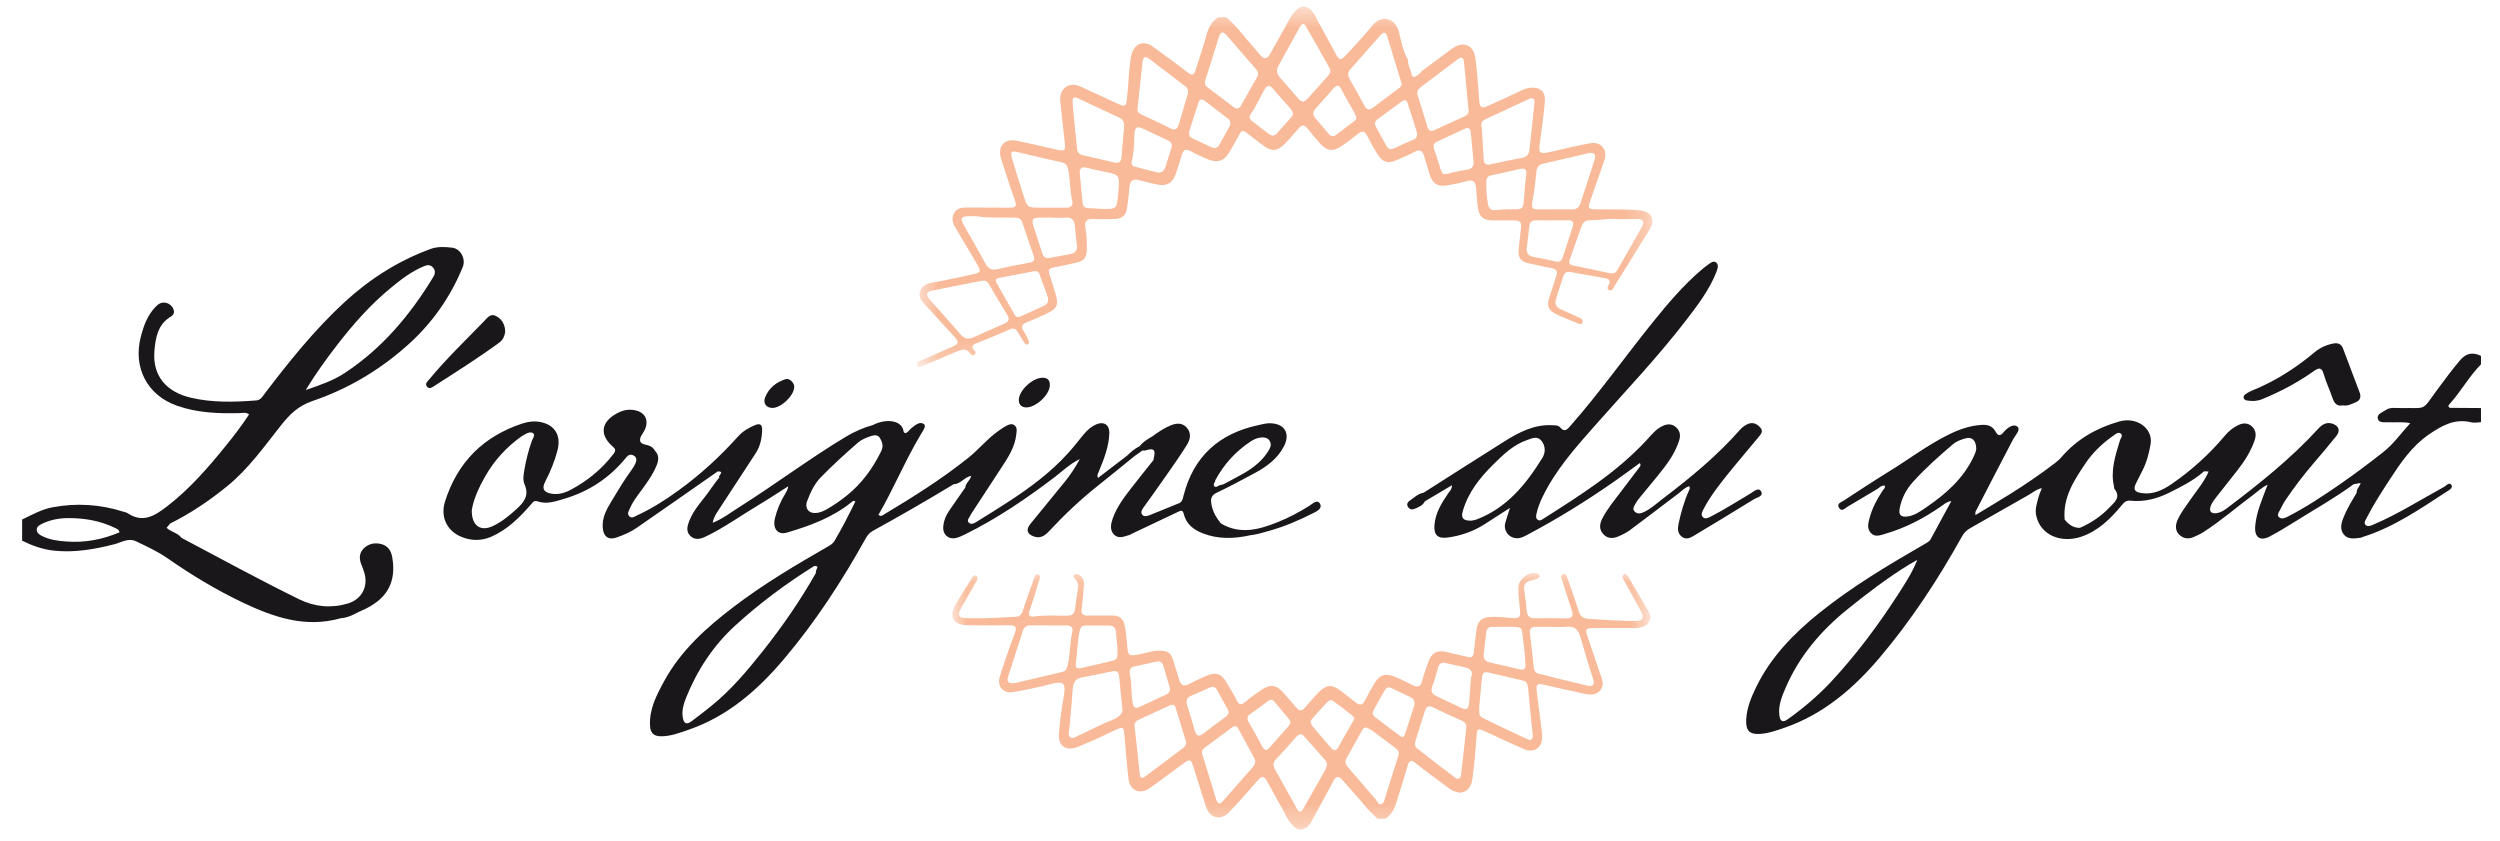
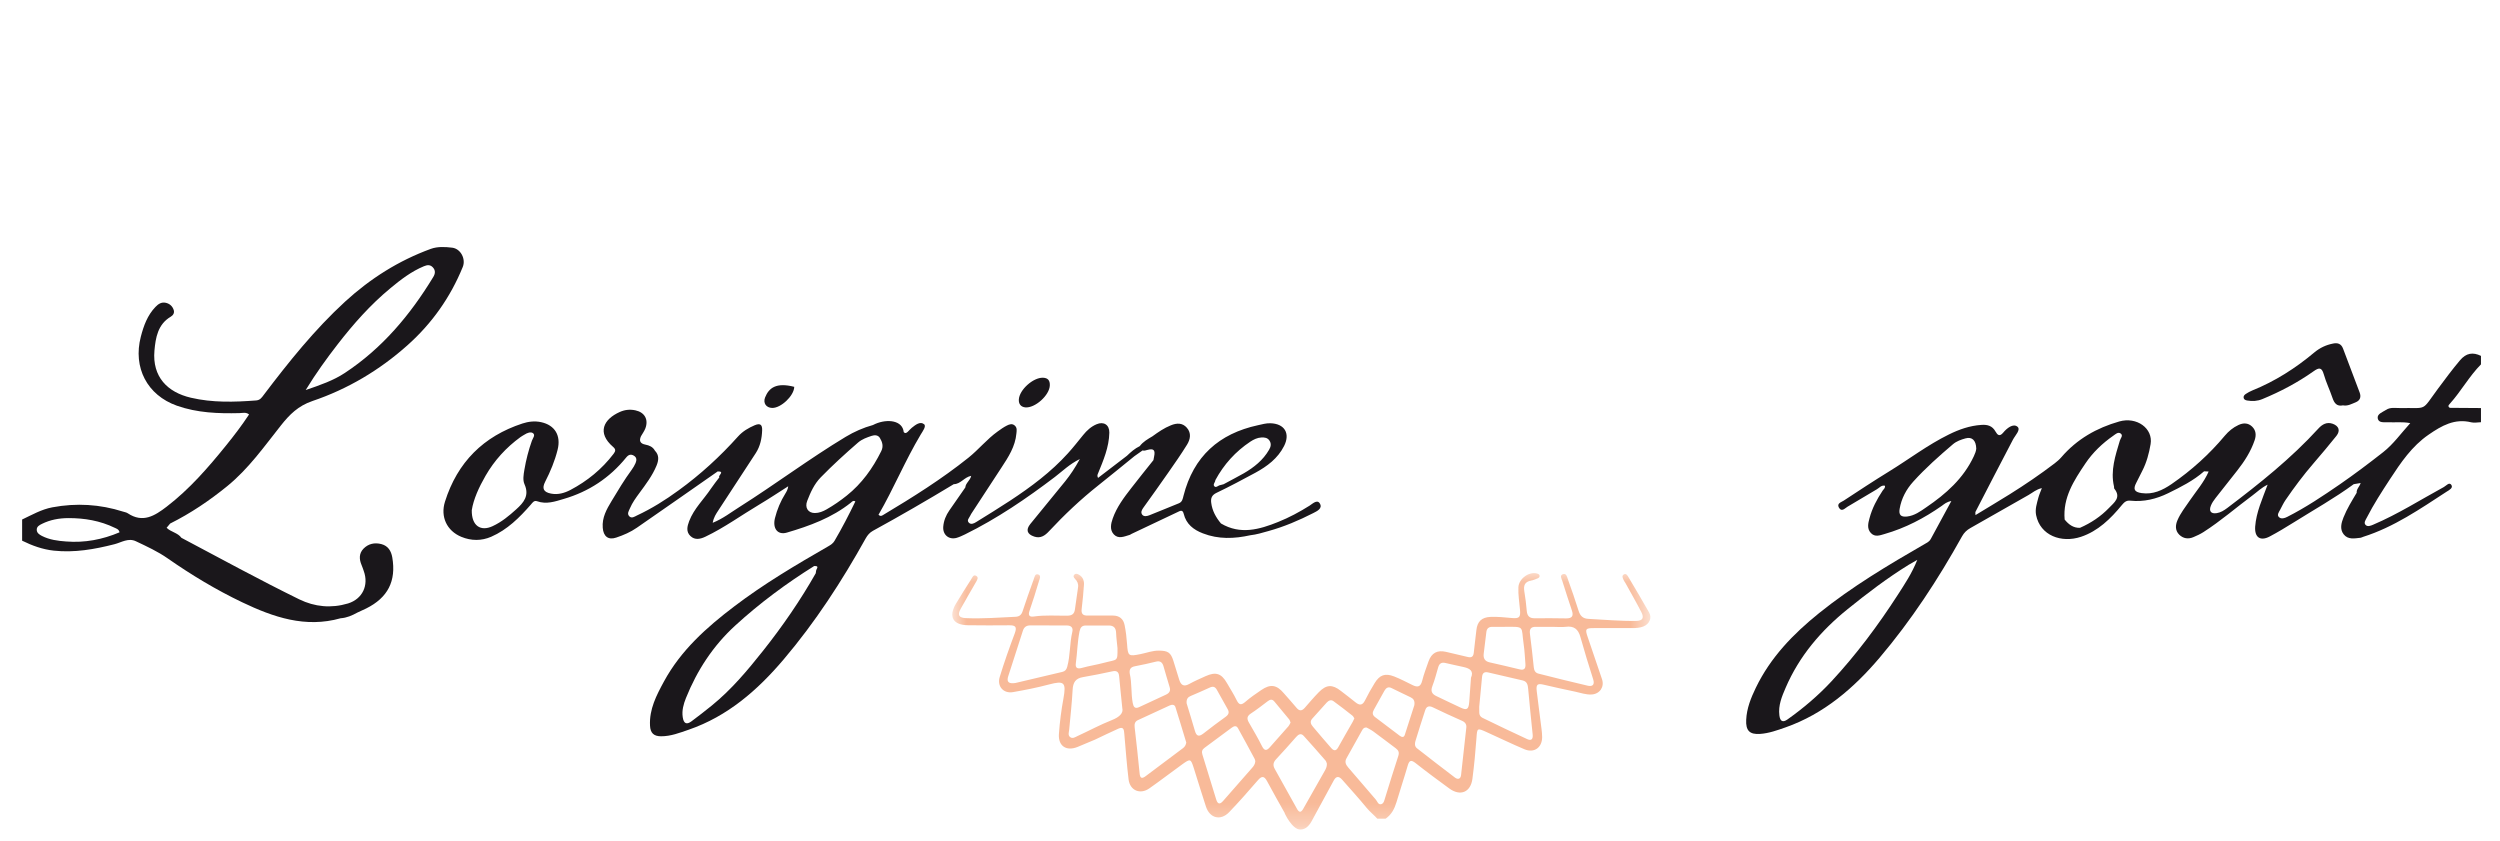
<svg xmlns="http://www.w3.org/2000/svg" xmlns:xlink="http://www.w3.org/1999/xlink" width="113px" height="38px" viewBox="0 0 113 38" version="1.1">
  <title>Logo / marques / couleur / gout</title>
  <desc>Created with Sketch.</desc>
  <defs>
    <polygon id="path-1" points="0.532 0.506 33.783 0.506 33.783 16.792 0.532 16.792" />
    <polygon id="path-3" points="0.849 0.11 32.402 0.11 32.402 11.7 0.849 11.7" />
  </defs>
  <g id="Logo-/-marques-/-couleur-/-gout" stroke="none" stroke-width="1" fill="none" fill-rule="evenodd">
    <g id="Group-23" transform="translate(1, -1)">
      <g id="Group-3" transform="translate(39.908, 0.795)">
        <mask id="mask-2" fill="white">
          <use xlink:href="#path-1" />
        </mask>
        <g id="Clip-2" />
-         <path d="M1.099,13.729 C0.949,13.561 0.952,13.401 1.186,13.35 C1.965,13.184 2.748,13.04 3.471,12.897 C3.673,12.865 3.739,12.96 3.801,13.063 C4.07,13.519 4.333,13.978 4.613,14.427 C4.75,14.643 4.676,14.754 4.478,14.84 C4.015,15.044 3.551,15.242 3.092,15.452 C2.856,15.559 2.678,15.515 2.507,15.319 C2.044,14.783 1.569,14.259 1.099,13.729 M2.677,10.415 C2.475,10.05 2.515,9.983 2.928,9.978 C2.991,9.977 3.054,9.978 3.211,9.978 C3.733,10.063 4.353,10.031 4.972,10.041 C5.136,10.042 5.248,10.098 5.303,10.268 C5.467,10.771 5.639,11.27 5.813,11.771 C5.879,11.959 5.819,12.043 5.628,12.076 C5.153,12.162 4.68,12.253 4.21,12.362 C3.95,12.423 3.778,12.388 3.64,12.13 C3.334,11.55 2.996,10.988 2.677,10.415 M4.837,7.37 C4.747,7.057 4.797,7.013 5.106,7.084 C5.762,7.236 6.412,7.399 7.068,7.537 C7.257,7.577 7.33,7.673 7.368,7.846 C7.472,8.323 7.444,8.819 7.559,9.294 C7.605,9.484 7.496,9.593 7.295,9.593 L6.539,9.593 L6.539,9.592 L6.13,9.592 C5.538,9.591 5.534,9.592 5.355,9.04 C5.177,8.486 5.001,7.929 4.837,7.37 M7.891,4.683 C8.471,4.954 9.049,5.231 9.631,5.497 C9.826,5.584 9.944,5.708 9.895,5.995 C9.861,6.398 9.822,6.863 9.782,7.326 C9.767,7.511 9.674,7.595 9.486,7.554 C8.995,7.439 8.505,7.33 8.014,7.214 C7.879,7.183 7.793,7.101 7.779,6.954 C7.712,6.269 7.631,5.585 7.579,4.9 C7.555,4.578 7.61,4.552 7.891,4.683 M9.662,8.581 C9.648,8.843 9.625,9.107 9.586,9.368 C9.532,9.732 9.231,9.617 9.052,9.656 C8.761,9.639 8.51,9.621 8.259,9.609 C8.119,9.602 8.045,9.531 8.031,9.398 C7.984,8.945 7.937,8.494 7.897,8.04 C7.875,7.785 8.002,7.732 8.232,7.792 C8.555,7.875 8.882,7.945 9.21,8.01 C9.616,8.089 9.684,8.161 9.662,8.581 M7.492,11.684 C7.171,11.746 6.852,11.806 6.531,11.864 C6.358,11.896 6.255,11.822 6.201,11.651 C6.072,11.237 5.93,10.827 5.801,10.412 C5.711,10.121 5.764,10.05 6.071,10.042 C6.28,10.038 6.49,10.042 6.701,10.042 L6.701,10.046 C6.879,10.046 7.059,10.059 7.236,10.042 C7.53,10.018 7.659,10.147 7.678,10.438 C7.698,10.735 7.742,11.027 7.769,11.324 C7.788,11.528 7.684,11.645 7.492,11.684 M6.307,14.011 C5.944,14.178 5.581,14.345 5.22,14.511 C5.105,14.563 5.016,14.541 4.952,14.429 C4.681,13.95 4.41,13.47 4.137,12.994 C4.064,12.865 4.097,12.793 4.236,12.767 C4.761,12.667 5.287,12.564 5.814,12.469 C5.91,12.452 6.023,12.464 6.062,12.564 C6.213,12.959 6.351,13.358 6.463,13.67 C6.48,13.891 6.412,13.964 6.307,14.011 M10.252,7.473 C10.352,7.071 10.351,6.658 10.373,6.246 C10.388,5.949 10.493,5.899 10.759,6.021 C11.13,6.195 11.497,6.376 11.869,6.545 C12.043,6.624 12.098,6.733 12.031,6.922 C11.936,7.191 11.864,7.468 11.774,7.737 C11.721,7.902 11.629,8.022 11.43,8.006 C11.076,7.915 10.722,7.831 10.369,7.734 C10.239,7.698 10.226,7.577 10.252,7.473 M10.512,5.086 C10.588,4.38 10.659,3.674 10.74,2.969 C10.762,2.764 10.88,2.745 11.027,2.857 C11.573,3.268 12.119,3.686 12.663,4.101 C12.801,4.207 12.816,4.339 12.767,4.496 C12.631,4.943 12.501,5.39 12.37,5.839 C12.309,6.048 12.201,6.108 11.994,6.004 C11.57,5.792 11.14,5.591 10.71,5.393 C10.572,5.329 10.476,5.253 10.512,5.086 M12.851,6.124 C12.978,5.727 13.119,5.271 13.272,4.818 C13.326,4.659 13.442,4.686 13.549,4.765 C13.895,5.028 14.238,5.29 14.581,5.554 C14.709,5.652 14.74,5.777 14.665,5.92 C14.513,6.2 14.359,6.477 14.204,6.754 C14.123,6.898 14.005,6.931 13.856,6.863 C13.569,6.727 13.284,6.597 12.998,6.459 C12.882,6.406 12.812,6.321 12.851,6.124 M13.572,3.832 C13.779,3.199 13.971,2.558 14.172,1.922 C14.27,1.618 14.36,1.597 14.567,1.834 C14.997,2.325 15.424,2.82 15.852,3.317 C15.909,3.382 15.96,3.448 15.959,3.568 C15.946,3.602 15.929,3.664 15.898,3.719 C15.664,4.133 15.423,4.544 15.195,4.961 C15.099,5.138 14.987,5.147 14.839,5.036 C14.454,4.743 14.066,4.451 13.679,4.158 C13.568,4.074 13.522,3.984 13.572,3.832 M16.241,4.261 C16.363,4.046 16.475,4.025 16.64,4.224 C16.873,4.509 17.129,4.777 17.368,5.055 C17.443,5.143 17.524,5.231 17.533,5.37 C17.522,5.398 17.513,5.442 17.486,5.472 C17.256,5.734 17.027,5.996 16.79,6.25 C16.69,6.358 16.569,6.354 16.452,6.264 C16.193,6.065 15.934,5.866 15.675,5.67 C15.563,5.583 15.542,5.479 15.621,5.366 C15.867,5.02 16.032,4.629 16.241,4.261 M16.877,3.18 C17.202,2.599 17.52,2.013 17.842,1.432 C17.915,1.298 18.009,1.208 18.115,1.389 C18.485,2.029 18.844,2.676 19.207,3.321 C19.222,3.347 19.221,3.381 19.225,3.4 C19.223,3.504 19.176,3.573 19.118,3.635 C18.809,3.983 18.497,4.327 18.188,4.673 C18.043,4.834 17.913,4.829 17.771,4.659 C17.506,4.344 17.234,4.036 16.962,3.728 C16.812,3.563 16.759,3.391 16.877,3.18 M19.727,4.248 C19.904,4.599 20.108,4.933 20.297,5.276 C20.337,5.35 20.367,5.428 20.396,5.493 C20.412,5.596 20.355,5.644 20.295,5.689 C20.025,5.894 19.755,6.094 19.486,6.297 C19.364,6.39 19.256,6.384 19.155,6.265 C18.951,6.022 18.745,5.783 18.541,5.54 C18.421,5.396 18.429,5.255 18.557,5.114 C18.826,4.817 19.092,4.517 19.355,4.214 C19.498,4.049 19.607,4.011 19.727,4.248 M20.114,3.353 L21.475,1.81 C21.631,1.635 21.733,1.626 21.808,1.888 C22.003,2.556 22.215,3.222 22.42,3.889 C22.429,3.918 22.441,3.949 22.447,3.968 C22.462,4.077 22.402,4.133 22.332,4.185 C21.944,4.475 21.555,4.764 21.17,5.058 C21,5.188 20.874,5.182 20.764,4.981 C20.543,4.571 20.315,4.167 20.087,3.763 C20.005,3.616 20.002,3.481 20.114,3.353 M22.701,4.825 C22.863,5.305 23.01,5.791 23.146,6.221 C23.155,6.402 23.083,6.473 22.98,6.518 C22.683,6.65 22.381,6.774 22.088,6.914 C21.926,6.989 21.832,6.934 21.754,6.792 C21.605,6.514 21.453,6.235 21.297,5.96 C21.219,5.821 21.212,5.702 21.351,5.6 C21.716,5.332 22.079,5.063 22.444,4.796 C22.537,4.727 22.65,4.679 22.701,4.825 M23.319,4.136 C23.872,3.716 24.428,3.301 24.982,2.883 C25.156,2.755 25.243,2.794 25.264,3.017 C25.328,3.721 25.398,4.426 25.466,5.132 C25.508,5.296 25.43,5.398 25.292,5.462 C24.835,5.674 24.377,5.882 23.918,6.091 C23.758,6.165 23.664,6.112 23.613,5.942 C23.469,5.465 23.325,4.989 23.173,4.518 C23.118,4.341 23.195,4.23 23.319,4.136 M25.57,6.193 C25.615,6.625 25.655,7.057 25.691,7.434 C25.73,7.727 25.629,7.841 25.394,7.876 C25.104,7.919 24.814,7.977 24.535,8.059 C24.361,8.11 24.275,8.065 24.224,7.902 C24.119,7.569 24.01,7.236 23.904,6.904 C23.863,6.771 23.911,6.674 24.033,6.615 C24.46,6.415 24.889,6.211 25.319,6.014 C25.486,5.939 25.556,6.044 25.57,6.193 M26.247,5.589 C26.886,5.294 27.523,4.991 28.162,4.696 C28.322,4.62 28.471,4.61 28.449,4.852 C28.38,5.558 28.298,6.261 28.226,6.966 C28.203,7.187 28.096,7.303 27.874,7.343 C27.41,7.426 26.948,7.526 26.487,7.63 C26.281,7.676 26.165,7.637 26.153,7.398 C26.13,6.901 26.093,6.403 26.064,5.947 C26.017,5.739 26.11,5.652 26.247,5.589 M28.849,7.603 C29.534,7.451 30.216,7.282 30.901,7.127 C31.142,7.074 31.245,7.188 31.168,7.429 C30.96,8.084 30.741,8.737 30.529,9.391 C30.466,9.588 30.338,9.679 30.13,9.67 C29.867,9.658 29.605,9.667 29.342,9.666 C29.091,9.666 28.839,9.665 28.588,9.667 C28.391,9.669 28.304,9.612 28.347,9.381 C28.429,8.925 28.491,8.464 28.534,8.001 C28.554,7.779 28.624,7.652 28.849,7.603 M30.942,10.161 C31.404,10.156 31.863,10.07 32.21,10.106 C32.59,10.106 32.853,10.103 33.117,10.106 C33.344,10.107 33.44,10.219 33.324,10.428 C32.953,11.095 32.572,11.754 32.194,12.416 C32.115,12.555 31.998,12.586 31.843,12.553 C31.29,12.429 30.734,12.314 30.176,12.2 C30.021,12.17 29.995,12.078 30.042,11.944 C30.224,11.433 30.399,10.925 30.584,10.415 C30.644,10.255 30.756,10.161 30.942,10.161 M29.732,11.828 C29.673,12.013 29.567,12.069 29.37,12.018 C29.056,11.936 28.734,11.88 28.415,11.819 C28.195,11.779 28.077,11.66 28.101,11.425 C28.141,11.088 28.185,10.75 28.221,10.414 C28.24,10.228 28.344,10.161 28.518,10.164 C29.002,10.167 29.486,10.169 29.97,10.161 C30.206,10.159 30.237,10.276 30.175,10.467 C30.027,10.921 29.879,11.374 29.732,11.828 M28.075,8.131 C28.026,8.488 28.001,8.848 27.975,9.206 C27.945,9.643 27.926,9.665 27.486,9.667 C27.412,9.669 27.339,9.667 27.266,9.667 C27.266,9.667 27.264,9.661 27.264,9.657 C27.087,9.67 26.908,9.677 26.731,9.699 C26.516,9.73 26.389,9.653 26.348,9.43 C26.286,9.095 26.267,8.759 26.274,8.417 C26.279,8.276 26.321,8.171 26.475,8.137 C26.905,8.045 27.335,7.955 27.762,7.849 C28.02,7.785 28.114,7.853 28.075,8.131 M0.839,16.726 C1.346,16.518 1.852,16.309 2.354,16.089 C2.574,15.993 2.77,15.937 2.94,16.177 C2.989,16.247 3.067,16.309 3.151,16.227 C3.22,16.158 3.173,16.084 3.12,16.031 C2.967,15.874 3.054,15.796 3.207,15.733 C3.713,15.523 4.223,15.321 4.721,15.098 C4.914,15.009 5.015,15.069 5.106,15.23 C5.2,15.397 5.303,15.556 5.405,15.716 C5.435,15.762 5.482,15.796 5.54,15.772 C5.616,15.742 5.616,15.67 5.59,15.612 C5.525,15.468 5.459,15.322 5.371,15.189 C5.245,14.996 5.254,14.87 5.491,14.778 C5.805,14.656 6.112,14.515 6.418,14.373 C6.879,14.158 6.955,13.972 6.802,13.493 C6.708,13.201 6.636,12.901 6.53,12.612 C6.462,12.422 6.503,12.338 6.696,12.3 C7.037,12.234 7.376,12.16 7.714,12.083 C8.106,11.997 8.215,11.854 8.218,11.442 C8.22,11.123 8.208,10.806 8.151,10.492 C8.105,10.225 8.2,10.089 8.489,10.103 C8.804,10.119 9.12,10.117 9.436,10.106 C9.833,10.093 9.988,9.953 10.043,9.562 C10.087,9.258 10.119,8.95 10.146,8.646 C10.171,8.357 10.325,8.286 10.579,8.348 C10.854,8.419 11.13,8.492 11.408,8.549 C11.831,8.635 12.099,8.475 12.237,8.063 C12.327,7.792 12.424,7.521 12.497,7.244 C12.564,6.987 12.673,6.906 12.924,7.044 C13.172,7.183 13.433,7.3 13.696,7.407 C14.129,7.586 14.418,7.489 14.66,7.084 C14.822,6.813 14.975,6.533 15.126,6.252 C15.207,6.1 15.293,6.091 15.424,6.196 C15.646,6.376 15.879,6.54 16.103,6.715 C16.578,7.09 16.817,7.075 17.243,6.627 C17.431,6.427 17.613,6.219 17.789,6.009 C17.934,5.839 18.055,5.835 18.196,6.017 C18.371,6.241 18.555,6.459 18.746,6.672 C19.066,7.032 19.324,7.074 19.715,6.815 C19.97,6.648 20.217,6.462 20.452,6.267 C20.665,6.086 20.786,6.131 20.903,6.371 C21.039,6.648 21.189,6.915 21.353,7.174 C21.587,7.545 21.81,7.612 22.206,7.447 C22.488,7.329 22.77,7.208 23.039,7.064 C23.281,6.934 23.392,7.036 23.461,7.255 C23.548,7.537 23.625,7.827 23.718,8.107 C23.85,8.51 24.073,8.653 24.482,8.586 C24.782,8.535 25.086,8.483 25.377,8.393 C25.677,8.302 25.785,8.425 25.81,8.702 C25.834,8.997 25.852,9.294 25.893,9.587 C25.951,10.004 26.138,10.161 26.545,10.167 C26.86,10.171 27.175,10.164 27.492,10.167 C27.819,10.171 27.872,10.234 27.836,10.568 C27.801,10.895 27.752,11.222 27.732,11.55 C27.715,11.84 27.85,12.035 28.147,12.098 C28.508,12.173 28.864,12.261 29.226,12.327 C29.424,12.364 29.509,12.449 29.445,12.652 C29.338,12.985 29.234,13.32 29.123,13.649 C28.997,14.028 29.067,14.227 29.427,14.403 C29.73,14.55 30.045,14.675 30.358,14.8 C30.447,14.836 30.571,14.917 30.627,14.767 C30.668,14.653 30.553,14.6 30.471,14.561 C30.205,14.435 29.936,14.312 29.664,14.198 C29.427,14.098 29.349,13.939 29.431,13.692 C29.542,13.361 29.646,13.028 29.753,12.695 C29.802,12.543 29.897,12.466 30.063,12.498 C30.601,12.596 31.138,12.693 31.676,12.789 C31.818,12.815 31.881,12.884 31.828,13.036 C31.797,13.125 31.681,13.244 31.818,13.313 C31.962,13.384 32.009,13.228 32.067,13.135 C32.6,12.282 33.133,11.43 33.66,10.575 C33.935,10.129 33.731,9.764 33.208,9.714 C32.545,9.648 31.883,9.679 31.22,9.666 C30.883,9.661 30.855,9.614 30.969,9.287 C31.184,8.676 31.397,8.067 31.609,7.456 C31.775,6.98 31.458,6.585 30.967,6.679 C30.359,6.794 29.757,6.932 29.154,7.075 C28.696,7.186 28.621,7.127 28.692,6.664 C28.696,6.633 28.706,6.603 28.71,6.571 C28.781,5.982 28.867,5.393 28.92,4.802 C28.958,4.392 28.76,4.179 28.395,4.167 C28.209,4.159 28.043,4.21 27.877,4.285 C27.374,4.526 26.868,4.764 26.358,4.986 C26.043,5.128 25.979,5.071 25.952,4.722 C25.905,4.1 25.862,3.473 25.783,2.854 C25.701,2.226 25.224,2.038 24.714,2.41 C24.262,2.74 23.815,3.076 23.366,3.411 C23.317,3.464 23.275,3.521 23.219,3.568 C22.981,3.754 22.916,3.725 22.858,3.412 C22.786,3.249 22.731,3.084 22.733,2.906 C22.504,2.517 22.432,2.072 22.321,1.645 C22.153,0.998 21.521,0.861 21.115,1.366 C20.758,1.81 20.367,2.226 19.98,2.646 C19.68,2.971 19.637,2.957 19.432,2.575 C19.159,2.064 18.88,1.559 18.602,1.051 C18.451,0.739 18.291,0.505 17.997,0.505 C17.623,0.505 17.291,1.234 17.291,1.234 L17.291,1.234 C17.023,1.711 16.757,2.189 16.487,2.663 C16.362,2.883 16.228,2.9 16.059,2.696 C15.771,2.346 15.458,2.021 15.18,1.665 C14.984,1.414 14.755,1.201 14.526,0.986 L14.146,0.986 C13.869,1.173 13.723,1.435 13.632,1.758 C13.486,2.3 13.303,2.831 13.133,3.366 C13.072,3.56 13.003,3.66 12.783,3.486 C12.26,3.078 11.723,2.685 11.183,2.3 C10.745,1.988 10.314,2.221 10.218,2.745 C10.101,3.383 10.109,4.029 10.03,4.669 C9.988,5.02 9.951,5.049 9.618,4.896 C9.052,4.639 8.493,4.366 7.926,4.114 C7.4,3.879 6.956,4.215 7.017,4.792 C7.08,5.406 7.149,6.014 7.216,6.627 C7.26,7.019 7.225,7.051 6.834,6.965 C6.24,6.83 5.648,6.688 5.052,6.566 C4.485,6.449 4.163,6.832 4.345,7.396 C4.55,8.02 4.746,8.648 4.967,9.268 C5.057,9.519 4.996,9.595 4.746,9.592 C4.094,9.584 3.442,9.593 2.789,9.584 C2.553,9.584 2.337,9.617 2.216,9.839 C2.093,10.065 2.149,10.284 2.279,10.499 C2.624,11.07 2.954,11.651 3.298,12.223 C3.399,12.391 3.43,12.522 3.193,12.574 C2.568,12.711 1.942,12.855 1.311,12.964 C1.034,13.014 0.785,13.079 0.682,13.361 C0.576,13.648 0.776,13.84 0.948,14.028 C1.369,14.488 1.795,14.945 2.214,15.407 C2.454,15.671 2.439,15.742 2.118,15.884 C1.656,16.089 1.193,16.291 0.731,16.496 C0.642,16.537 0.491,16.569 0.543,16.702 C0.604,16.864 0.741,16.767 0.839,16.726" id="Fill-1" fill="#F8BA99" mask="url(#mask-2)" />
      </g>
      <path d="M94.818,20.913 C94.616,21.592 94.384,22.268 94.554,22.994 C94.561,23.024 94.55,23.067 94.567,23.088 C94.889,23.488 94.562,23.712 94.33,23.955 C93.954,24.346 93.51,24.641 93.014,24.858 C92.713,24.868 92.502,24.705 92.322,24.484 C92.236,23.492 92.742,22.719 93.254,21.957 C93.59,21.455 94.026,21.039 94.523,20.693 C94.621,20.627 94.742,20.502 94.862,20.6 C94.974,20.691 94.85,20.808 94.818,20.913 M86.067,23.93 C85.798,24.116 85.534,24.31 85.194,24.348 C84.92,24.375 84.817,24.275 84.863,24.002 C84.944,23.529 85.163,23.12 85.478,22.771 C86.032,22.157 86.648,21.612 87.275,21.078 C87.439,20.94 87.642,20.87 87.843,20.814 C88.139,20.731 88.318,20.908 88.327,21.281 C88.317,21.39 88.273,21.504 88.218,21.621 C87.748,22.628 86.956,23.326 86.067,23.93 M84.782,27.884 C83.886,29.271 82.902,30.591 81.777,31.802 C81.177,32.445 80.51,33.011 79.795,33.518 C79.582,33.669 79.461,33.607 79.428,33.336 C79.371,32.883 79.54,32.484 79.712,32.084 C80.33,30.649 81.311,29.503 82.508,28.537 C83.393,27.821 84.299,27.132 85.266,26.533 C85.373,26.467 85.482,26.409 85.662,26.305 C85.415,26.924 85.092,27.401 84.782,27.884 M111.14,17.469 L111.14,17.086 C110.775,16.908 110.471,16.953 110.188,17.29 C109.841,17.702 109.52,18.134 109.198,18.568 C108.419,19.618 108.758,19.422 107.487,19.444 C107.269,19.448 107.045,19.395 106.841,19.531 C106.686,19.634 106.436,19.71 106.474,19.912 C106.515,20.136 106.775,20.076 106.958,20.086 C107.265,20.102 107.578,20.055 107.944,20.126 C107.514,20.6 107.182,21.074 106.72,21.437 C106.081,21.939 105.434,22.426 104.767,22.888 C103.997,23.418 103.221,23.938 102.385,24.362 C102.26,24.426 102.108,24.476 102.003,24.368 C101.91,24.273 102.005,24.149 102.059,24.047 C102.139,23.899 102.209,23.743 102.304,23.604 C102.698,23.028 103.116,22.47 103.571,21.943 C103.922,21.533 104.272,21.122 104.607,20.701 C104.792,20.464 104.718,20.256 104.44,20.155 C104.172,20.06 103.966,20.18 103.793,20.368 C102.555,21.724 101.129,22.859 99.673,23.961 C99.528,24.069 99.378,24.167 99.196,24.194 C98.94,24.236 98.832,24.104 98.93,23.86 C98.979,23.734 99.06,23.617 99.144,23.51 C99.468,23.093 99.8,22.681 100.126,22.265 C100.452,21.85 100.737,21.408 100.91,20.899 C100.99,20.666 100.97,20.449 100.794,20.281 C100.616,20.113 100.404,20.104 100.177,20.211 C99.933,20.325 99.736,20.488 99.563,20.693 C98.86,21.534 98.053,22.261 97.155,22.88 C96.749,23.158 96.314,23.363 95.8,23.288 C95.469,23.24 95.408,23.11 95.561,22.819 C95.654,22.641 95.74,22.46 95.831,22.283 C96.027,21.902 96.136,21.493 96.207,21.075 C96.327,20.366 95.583,19.825 94.792,20.05 C93.77,20.341 92.878,20.848 92.173,21.667 C92.084,21.77 91.978,21.861 91.87,21.944 C91.217,22.442 90.538,22.903 89.842,23.339 C89.339,23.653 88.828,23.956 88.291,24.283 C88.291,24.193 88.28,24.158 88.292,24.134 C88.854,23.046 89.415,21.958 89.984,20.874 C90.087,20.675 90.356,20.419 90.185,20.284 C89.993,20.13 89.71,20.354 89.546,20.554 C89.382,20.752 89.286,20.663 89.197,20.506 C89.053,20.243 88.828,20.185 88.555,20.206 C88.034,20.241 87.552,20.409 87.087,20.64 C86.132,21.109 85.284,21.759 84.379,22.314 C83.689,22.738 83.012,23.184 82.335,23.629 C82.23,23.698 82.014,23.752 82.116,23.938 C82.239,24.166 82.394,23.969 82.51,23.902 C82.956,23.647 83.391,23.369 83.838,23.113 C83.948,23.05 84.039,22.918 84.199,22.955 C84.222,23.059 84.138,23.113 84.096,23.175 C83.838,23.565 83.618,23.976 83.5,24.431 C83.44,24.649 83.379,24.897 83.565,25.094 C83.751,25.289 83.967,25.199 84.183,25.137 C85.122,24.868 85.973,24.422 86.771,23.863 C86.883,23.783 86.987,23.683 87.201,23.647 C86.869,24.26 86.569,24.814 86.266,25.371 C86.209,25.477 86.104,25.528 86.002,25.586 C84.354,26.537 82.718,27.51 81.227,28.709 C80.056,29.652 79.027,30.712 78.363,32.088 C78.142,32.545 77.952,33.016 77.928,33.535 C77.903,34.021 78.082,34.207 78.555,34.173 C78.955,34.146 79.332,34.008 79.708,33.877 C81.437,33.267 82.78,32.114 83.95,30.738 C85.389,29.042 86.603,27.185 87.685,25.241 C87.777,25.076 87.897,24.961 88.058,24.87 C88.935,24.372 89.81,23.872 90.688,23.375 C90.874,23.27 91.036,23.118 91.292,23.063 C91.229,23.233 91.168,23.365 91.132,23.501 C91.067,23.757 90.978,24.007 91.032,24.283 C91.217,25.206 92.173,25.558 93.06,25.264 C93.825,25.009 94.401,24.449 94.908,23.829 C95.018,23.698 95.11,23.61 95.296,23.631 C95.896,23.694 96.465,23.556 97.003,23.292 C97.573,23.012 98.141,22.729 98.625,22.303 C98.693,22.305 98.761,22.309 98.831,22.313 C98.62,22.801 98.268,23.198 97.973,23.631 C97.778,23.92 97.558,24.193 97.421,24.515 C97.325,24.74 97.312,24.979 97.501,25.167 C97.684,25.346 97.91,25.378 98.143,25.278 C98.298,25.213 98.451,25.142 98.593,25.052 C99.374,24.553 100.073,23.941 100.817,23.389 C101.026,23.235 101.212,23.045 101.497,22.906 C101.255,23.562 100.983,24.149 100.934,24.8 C100.9,25.29 101.163,25.477 101.595,25.247 C101.964,25.052 102.325,24.832 102.68,24.611 C103.588,24.042 104.523,23.519 105.389,22.885 C105.49,22.867 105.592,22.849 105.701,22.832 C105.654,22.998 105.506,23.103 105.522,23.274 C105.306,23.636 105.081,23.997 104.925,24.39 C104.827,24.637 104.75,24.916 104.933,25.15 C105.13,25.403 105.425,25.336 105.696,25.307 C105.737,25.302 105.775,25.278 105.815,25.265 C107.204,24.825 108.389,24.004 109.594,23.22 C109.7,23.154 109.896,23.054 109.8,22.916 C109.704,22.776 109.569,22.955 109.462,23.014 C108.404,23.591 107.383,24.241 106.27,24.715 C106.153,24.765 106.012,24.825 105.919,24.721 C105.835,24.623 105.924,24.506 105.978,24.4 C106.287,23.796 106.655,23.228 107.023,22.664 C107.514,21.913 108.017,21.166 108.777,20.645 C109.361,20.243 109.95,19.903 110.701,20.089 C110.839,20.124 110.994,20.086 111.14,20.084 L111.14,19.444 C110.71,19.441 110.28,19.439 109.849,19.435 C109.79,19.434 109.717,19.454 109.679,19.388 C109.648,19.332 109.699,19.287 109.731,19.252 C110.239,18.687 110.606,18.011 111.14,17.469" id="Fill-4" fill="#1A171B" />
      <g id="Group-8" transform="translate(41.195, 26.795)">
        <mask id="mask-4" fill="white">
          <use xlink:href="#path-3" />
        </mask>
        <g id="Clip-7" />
        <path d="M29.817,4.912 C29.898,5.167 29.773,5.246 29.572,5.199 C28.827,5.029 28.084,4.838 27.341,4.652 C27.199,4.615 27.148,4.513 27.132,4.37 C27.08,3.864 27.024,3.362 26.959,2.858 C26.929,2.639 27,2.534 27.224,2.538 C27.485,2.542 27.748,2.538 28.01,2.539 C28.2,2.539 28.391,2.56 28.578,2.537 C28.945,2.487 29.141,2.641 29.239,2.996 C29.419,3.639 29.614,4.276 29.817,4.912 M26.836,7.614 C26.159,7.302 25.486,6.979 24.815,6.652 C24.608,6.551 24.683,6.34 24.666,6.152 C24.707,5.713 24.752,5.261 24.793,4.806 C24.809,4.628 24.895,4.559 25.066,4.598 C25.586,4.721 26.109,4.839 26.629,4.961 C26.836,5.009 26.863,5.169 26.879,5.35 C26.941,6.034 27.009,6.717 27.081,7.4 C27.103,7.604 27.033,7.703 26.836,7.614 M24.869,3.747 C24.909,3.421 24.952,3.096 24.989,2.769 C25.008,2.613 25.095,2.542 25.241,2.538 C25.429,2.534 25.62,2.538 25.808,2.538 C26.755,2.531 26.552,2.494 26.675,3.328 C26.718,3.623 26.731,3.92 26.754,4.215 C26.769,4.414 26.708,4.517 26.481,4.458 C26.033,4.346 25.582,4.247 25.133,4.143 C24.919,4.095 24.842,3.958 24.869,3.747 M24.293,4.842 C24.266,5.222 24.244,5.584 24.214,5.941 C24.186,6.272 24.107,6.322 23.82,6.187 C23.457,6.021 23.099,5.843 22.736,5.672 C22.533,5.579 22.458,5.451 22.548,5.217 C22.655,4.943 22.727,4.654 22.811,4.368 C22.861,4.197 22.96,4.128 23.142,4.173 C23.416,4.24 23.694,4.293 23.969,4.357 C24.241,4.418 24.43,4.535 24.293,4.842 M24.078,7.131 C24,7.833 23.926,8.539 23.845,9.239 C23.823,9.428 23.693,9.445 23.572,9.354 C22.992,8.916 22.419,8.47 21.848,8.024 C21.744,7.939 21.749,7.812 21.783,7.699 C21.926,7.234 22.071,6.769 22.224,6.307 C22.28,6.132 22.399,6.092 22.571,6.177 C23.005,6.386 23.444,6.589 23.886,6.784 C24.048,6.855 24.107,6.964 24.078,7.131 M21.733,6.08 C21.601,6.495 21.454,6.959 21.301,7.423 C21.256,7.556 21.157,7.523 21.073,7.461 C20.701,7.182 20.334,6.898 19.962,6.621 C19.836,6.528 19.828,6.421 19.9,6.292 C20.062,6.008 20.219,5.718 20.379,5.43 C20.456,5.297 20.551,5.226 20.714,5.311 C20.996,5.454 21.284,5.584 21.566,5.723 C21.69,5.784 21.765,5.878 21.733,6.08 M21.006,8.381 C20.799,9.003 20.611,9.635 20.414,10.261 C20.378,10.37 20.36,10.515 20.243,10.552 C20.097,10.595 20.065,10.432 19.994,10.35 C19.578,9.869 19.17,9.384 18.754,8.907 C18.64,8.775 18.572,8.648 18.666,8.48 C18.897,8.064 19.129,7.647 19.363,7.231 C19.403,7.159 19.447,7.079 19.576,7.089 C19.666,7.141 19.782,7.195 19.882,7.269 C20.222,7.518 20.557,7.776 20.895,8.028 C21.019,8.121 21.061,8.216 21.006,8.381 M18.291,7.985 C18.193,8.163 18.09,8.146 17.975,8.016 C17.697,7.699 17.423,7.378 17.152,7.055 C17.058,6.946 16.997,6.824 17.118,6.688 C17.337,6.446 17.553,6.2 17.773,5.96 C17.86,5.865 17.972,5.817 18.082,5.9 C18.372,6.109 18.653,6.33 18.933,6.551 C18.972,6.578 18.991,6.632 19.022,6.677 C18.994,6.734 18.973,6.784 18.949,6.829 C18.729,7.214 18.506,7.596 18.291,7.985 M17.679,9.055 C17.358,9.626 17.031,10.194 16.71,10.766 C16.604,10.953 16.519,10.928 16.426,10.76 C16.092,10.159 15.759,9.557 15.423,8.959 C15.334,8.797 15.351,8.669 15.479,8.528 C15.788,8.198 16.09,7.859 16.389,7.518 C16.495,7.397 16.608,7.33 16.733,7.468 C17.067,7.835 17.394,8.207 17.719,8.582 C17.758,8.627 17.768,8.696 17.781,8.727 C17.784,8.869 17.731,8.963 17.679,9.055 M14.852,7.941 C14.668,7.572 14.457,7.215 14.252,6.858 C14.157,6.693 14.166,6.574 14.34,6.459 C14.604,6.287 14.854,6.091 15.106,5.9 C15.214,5.817 15.311,5.798 15.407,5.914 C15.63,6.181 15.854,6.447 16.074,6.719 C16.105,6.756 16.115,6.811 16.138,6.867 C16.106,6.924 16.083,6.985 16.043,7.031 C15.765,7.348 15.486,7.665 15.203,7.98 C15.071,8.128 14.966,8.166 14.852,7.941 M14.4,8.913 C13.962,9.414 13.521,9.913 13.085,10.413 C12.934,10.585 12.839,10.542 12.778,10.344 C12.57,9.666 12.365,8.987 12.153,8.31 C12.112,8.179 12.139,8.088 12.248,8.008 C12.655,7.708 13.062,7.406 13.467,7.105 C13.569,7.031 13.681,6.976 13.761,7.119 C14.019,7.582 14.268,8.047 14.519,8.514 C14.538,8.549 14.538,8.595 14.545,8.619 C14.533,8.749 14.471,8.834 14.4,8.913 M11.814,7.237 C11.689,6.799 11.552,6.366 11.44,5.993 C11.424,5.788 11.508,5.715 11.621,5.664 C11.909,5.538 12.2,5.419 12.485,5.284 C12.629,5.213 12.727,5.246 12.802,5.375 C12.968,5.67 13.131,5.965 13.296,6.259 C13.38,6.405 13.338,6.508 13.202,6.606 C12.861,6.85 12.525,7.105 12.193,7.364 C11.994,7.517 11.884,7.483 11.814,7.237 M11.277,8.021 C10.714,8.445 10.15,8.869 9.586,9.289 C9.413,9.419 9.335,9.381 9.315,9.156 C9.248,8.459 9.17,7.767 9.091,7.075 C9.076,6.933 9.1,6.82 9.236,6.756 C9.711,6.534 10.187,6.314 10.665,6.096 C10.768,6.049 10.891,6.035 10.934,6.165 C11.104,6.698 11.262,7.235 11.425,7.769 C11.405,7.881 11.357,7.963 11.277,8.021 M9.004,5.979 C8.922,5.54 8.972,5.089 8.87,4.652 C8.84,4.458 8.91,4.354 9.111,4.318 C9.429,4.26 9.745,4.186 10.06,4.11 C10.245,4.065 10.341,4.143 10.392,4.309 C10.486,4.623 10.571,4.94 10.67,5.254 C10.729,5.434 10.657,5.534 10.501,5.606 C10.099,5.789 9.699,5.974 9.299,6.165 C9.099,6.259 9.039,6.157 9.004,5.979 M8.059,6.754 C7.532,6.962 7.032,7.234 6.515,7.471 C6.407,7.521 6.284,7.617 6.165,7.513 C6.066,7.425 6.123,7.296 6.133,7.18 C6.188,6.581 6.255,5.98 6.288,5.38 C6.306,5.052 6.421,4.868 6.751,4.812 C7.196,4.738 7.637,4.644 8.08,4.55 C8.278,4.506 8.374,4.569 8.391,4.779 C8.427,5.202 8.474,5.622 8.533,6.213 C8.591,6.431 8.41,6.617 8.059,6.754 M5.822,4.575 C5.115,4.74 4.409,4.909 3.703,5.076 C3.672,5.083 3.641,5.083 3.609,5.086 C3.367,5.104 3.307,4.986 3.377,4.771 C3.597,4.085 3.82,3.397 4.04,2.712 C4.093,2.547 4.203,2.473 4.371,2.473 C4.918,2.476 5.465,2.478 6.012,2.476 C6.215,2.473 6.322,2.57 6.273,2.769 C6.15,3.285 6.186,3.826 6.044,4.342 C6.01,4.471 5.95,4.545 5.822,4.575 M6.432,4.192 C6.499,3.709 6.503,3.222 6.6,2.742 C6.636,2.567 6.709,2.476 6.886,2.478 L7.924,2.478 C8.141,2.478 8.246,2.585 8.253,2.811 C8.261,3.042 8.295,3.272 8.316,3.504 C8.32,4.133 8.318,3.998 7.706,4.163 C7.375,4.253 7.032,4.303 6.7,4.396 C6.512,4.449 6.402,4.402 6.432,4.192 M31.417,0.301 C31.37,0.221 31.311,0.107 31.2,0.171 C31.094,0.233 31.158,0.34 31.195,0.427 C31.216,0.475 31.252,0.515 31.276,0.561 C31.517,0.997 31.767,1.429 31.994,1.872 C32.129,2.132 32.05,2.265 31.773,2.27 C31.049,2.283 30.325,2.214 29.602,2.178 C29.352,2.166 29.228,2.044 29.156,1.81 C29.009,1.335 28.843,0.865 28.676,0.396 C28.637,0.286 28.609,0.1 28.443,0.16 C28.294,0.214 28.389,0.363 28.422,0.466 C28.561,0.912 28.706,1.356 28.854,1.797 C28.939,2.048 28.863,2.158 28.597,2.156 C28.125,2.148 27.651,2.145 27.178,2.151 C26.942,2.154 26.835,2.052 26.814,1.815 C26.79,1.52 26.753,1.224 26.704,0.931 C26.66,0.666 26.73,0.497 27.011,0.448 C27.113,0.429 27.212,0.384 27.31,0.345 C27.359,0.325 27.404,0.29 27.394,0.227 C27.385,0.168 27.338,0.145 27.284,0.129 C26.915,0.024 26.453,0.366 26.436,0.752 C26.421,1.094 26.482,1.429 26.509,1.767 C26.538,2.1 26.484,2.169 26.148,2.14 C25.822,2.11 25.499,2.076 25.172,2.089 C24.774,2.108 24.58,2.297 24.537,2.691 C24.502,3.029 24.453,3.367 24.42,3.704 C24.402,3.886 24.318,3.943 24.146,3.9 C23.819,3.82 23.491,3.744 23.162,3.668 C22.767,3.578 22.511,3.717 22.374,4.101 C22.273,4.393 22.161,4.679 22.087,4.977 C22.016,5.26 21.875,5.282 21.648,5.169 C21.374,5.035 21.102,4.891 20.819,4.78 C20.411,4.621 20.165,4.71 19.937,5.085 C19.783,5.337 19.636,5.596 19.504,5.862 C19.384,6.104 19.246,6.093 19.061,5.94 C18.85,5.766 18.628,5.603 18.412,5.434 C18.03,5.133 17.758,5.141 17.415,5.492 C17.193,5.718 16.988,5.961 16.78,6.199 C16.64,6.357 16.526,6.346 16.395,6.183 C16.216,5.962 16.017,5.753 15.832,5.537 C15.51,5.156 15.227,5.111 14.815,5.395 C14.572,5.56 14.326,5.728 14.103,5.921 C13.922,6.078 13.819,6.091 13.703,5.856 C13.574,5.588 13.411,5.337 13.264,5.081 C13.013,4.64 12.758,4.558 12.292,4.77 C12.043,4.883 11.791,4.992 11.552,5.124 C11.301,5.264 11.178,5.159 11.105,4.926 C11.016,4.644 10.932,4.359 10.842,4.075 C10.723,3.698 10.595,3.617 10.193,3.613 C9.904,3.608 9.637,3.714 9.359,3.77 C8.808,3.88 8.786,3.865 8.748,3.314 C8.728,3.029 8.694,2.742 8.638,2.463 C8.583,2.178 8.4,2.026 8.1,2.028 C7.722,2.031 7.343,2.024 6.965,2.028 C6.742,2.034 6.667,1.94 6.698,1.716 C6.745,1.36 6.772,0.997 6.8,0.64 C6.813,0.446 6.748,0.282 6.572,0.181 C6.506,0.145 6.436,0.112 6.37,0.175 C6.297,0.245 6.342,0.312 6.396,0.368 C6.496,0.472 6.555,0.589 6.535,0.739 C6.486,1.077 6.436,1.412 6.392,1.749 C6.365,1.956 6.255,2.031 6.051,2.034 C5.546,2.039 5.04,1.998 4.538,2.071 C4.342,2.1 4.265,2.028 4.339,1.814 C4.492,1.372 4.629,0.927 4.763,0.48 C4.794,0.377 4.878,0.221 4.735,0.171 C4.587,0.117 4.565,0.292 4.528,0.393 C4.355,0.871 4.183,1.351 4.026,1.836 C3.97,2.006 3.871,2.076 3.706,2.084 C2.961,2.118 2.217,2.177 1.469,2.145 C1.146,2.132 1.07,2.004 1.227,1.724 C1.452,1.317 1.689,0.917 1.921,0.511 C1.974,0.419 2.05,0.302 1.93,0.233 C1.801,0.159 1.755,0.305 1.702,0.389 C1.469,0.754 1.233,1.12 1.013,1.493 C0.666,2.084 0.878,2.457 1.559,2.466 C2.181,2.473 2.801,2.476 3.423,2.468 C3.692,2.465 3.784,2.531 3.676,2.823 C3.43,3.477 3.195,4.138 2.992,4.806 C2.863,5.228 3.164,5.563 3.591,5.489 C4.138,5.393 4.685,5.286 5.22,5.143 C5.912,4.959 6.004,5.05 5.873,5.774 C5.775,6.304 5.706,6.842 5.668,7.382 C5.63,7.929 6.007,8.173 6.515,7.965 C6.778,7.856 7.039,7.746 7.302,7.635 C7.653,7.47 8.002,7.297 8.356,7.14 C8.604,7.028 8.609,7.211 8.624,7.38 C8.685,8.067 8.734,8.755 8.817,9.437 C8.879,9.938 9.342,10.131 9.756,9.839 C10.264,9.484 10.756,9.102 11.261,8.739 C11.607,8.492 11.63,8.504 11.76,8.909 C11.947,9.493 12.121,10.083 12.314,10.664 C12.49,11.195 12.981,11.316 13.368,10.91 C13.813,10.446 14.238,9.961 14.661,9.473 C14.834,9.272 14.945,9.271 15.076,9.514 C15.336,9.999 15.608,10.478 15.877,10.958 L15.875,10.97 C15.875,10.97 16.207,11.7 16.577,11.7 C16.853,11.7 17.01,11.492 17.153,11.208 L17.153,11.208 C17.466,10.632 17.777,10.06 18.089,9.485 C18.203,9.272 18.33,9.284 18.476,9.453 C18.842,9.873 19.222,10.283 19.573,10.715 C19.721,10.897 19.904,11.036 20.058,11.208 L20.437,11.208 C20.703,11.023 20.839,10.758 20.929,10.454 C21.09,9.905 21.275,9.363 21.433,8.813 C21.507,8.557 21.593,8.543 21.798,8.704 C22.293,9.096 22.803,9.472 23.314,9.845 C23.812,10.208 24.28,10.017 24.359,9.403 C24.439,8.794 24.496,8.181 24.541,7.566 C24.574,7.111 24.567,7.102 24.99,7.292 C25.568,7.551 26.135,7.83 26.718,8.075 C27.15,8.253 27.507,7.995 27.51,7.529 C27.51,7.4 27.497,7.271 27.481,7.148 C27.411,6.578 27.332,6.01 27.265,5.441 C27.229,5.134 27.301,5.086 27.592,5.156 C28.062,5.268 28.533,5.369 29.006,5.469 C29.251,5.521 29.492,5.611 29.75,5.596 C30.117,5.571 30.333,5.254 30.216,4.905 C29.998,4.263 29.778,3.623 29.562,2.98 C29.446,2.635 29.474,2.596 29.842,2.595 C30.42,2.593 31,2.594 31.579,2.595 C31.748,2.596 31.916,2.585 32.076,2.526 C32.355,2.422 32.485,2.136 32.346,1.891 C32.044,1.356 31.728,0.827 31.417,0.301" id="Fill-6" fill="#F8BA99" mask="url(#mask-4)" />
      </g>
      <path d="M18.583,13.521 C17.54,15.238 16.275,16.745 14.587,17.857 C14.066,18.201 13.484,18.401 12.817,18.63 C13.286,17.865 13.762,17.207 14.26,16.565 C14.972,15.646 15.739,14.778 16.638,14.034 C17.109,13.643 17.591,13.27 18.161,13.034 C18.309,12.972 18.445,12.956 18.564,13.084 C18.696,13.223 18.671,13.379 18.583,13.521 M1.988,25.475 C1.611,25.447 1.237,25.4 0.892,25.223 C0.775,25.162 0.663,25.088 0.661,24.946 C0.657,24.797 0.787,24.733 0.899,24.677 C1.272,24.493 1.667,24.421 2.086,24.418 C2.821,24.416 3.525,24.535 4.192,24.859 C4.275,24.899 4.372,24.923 4.403,25.061 C3.63,25.388 2.828,25.542 1.988,25.475 M19.437,12.195 C19.116,12.157 18.781,12.137 18.469,12.25 C17.019,12.78 15.738,13.591 14.6,14.632 C13.217,15.902 12.048,17.362 10.918,18.854 C10.829,18.973 10.756,19.086 10.578,19.1 C9.59,19.176 8.601,19.205 7.628,18.977 C6.572,18.731 5.876,18.035 5.981,16.847 C6.033,16.265 6.132,15.659 6.72,15.313 C6.823,15.252 6.894,15.147 6.853,15.016 C6.799,14.844 6.675,14.73 6.501,14.688 C6.303,14.64 6.156,14.737 6.026,14.874 C5.664,15.252 5.495,15.719 5.365,16.219 C5.002,17.617 5.655,18.862 6.994,19.337 C7.917,19.663 8.864,19.696 9.823,19.673 C9.964,19.67 10.116,19.619 10.258,19.733 C9.935,20.222 9.584,20.684 9.22,21.133 C8.408,22.138 7.563,23.111 6.535,23.9 C5.991,24.317 5.456,24.654 4.774,24.2 C4.716,24.16 4.637,24.149 4.566,24.126 C3.516,23.791 2.45,23.728 1.365,23.931 C0.868,24.025 0.443,24.273 0,24.482 L0,25.439 C0.455,25.664 0.93,25.835 1.433,25.889 C2.364,25.989 3.269,25.83 4.171,25.599 C4.485,25.52 4.798,25.3 5.143,25.465 C5.635,25.698 6.132,25.926 6.582,26.241 C7.652,26.987 8.766,27.659 9.944,28.222 C11.36,28.898 12.803,29.397 14.398,28.945 C14.671,28.927 14.915,28.82 15.152,28.689 C15.286,28.627 15.42,28.567 15.553,28.502 C16.53,28.016 16.915,27.267 16.731,26.193 C16.68,25.903 16.544,25.676 16.241,25.594 C15.934,25.513 15.649,25.575 15.428,25.802 C15.222,26.017 15.231,26.279 15.345,26.544 C15.383,26.631 15.41,26.721 15.443,26.813 C15.676,27.458 15.383,28.074 14.731,28.276 C13.974,28.503 13.229,28.433 12.526,28.09 C10.728,27.208 8.969,26.246 7.2,25.309 C7.033,25.076 6.727,25.052 6.531,24.855 C6.586,24.789 6.639,24.725 6.691,24.664 C7.615,24.203 8.466,23.629 9.272,22.973 C10.235,22.189 10.94,21.185 11.701,20.225 C12.088,19.737 12.478,19.345 13.122,19.126 C14.711,18.588 16.153,17.735 17.415,16.608 C18.517,15.627 19.356,14.444 19.917,13.067 C20.065,12.702 19.82,12.24 19.437,12.195" id="Fill-9" fill="#1A171B" />
      <path d="M37.274,23.4 C36.985,23.631 36.684,23.839 36.363,24.023 C36.196,24.118 36.025,24.189 35.829,24.189 C35.531,24.189 35.364,23.951 35.487,23.637 C35.636,23.254 35.801,22.881 36.098,22.576 C36.638,22.023 37.204,21.506 37.785,21.003 C37.965,20.848 38.184,20.773 38.401,20.7 C38.531,20.658 38.685,20.656 38.771,20.796 C38.884,20.982 38.941,21.176 38.831,21.394 C38.446,22.172 37.951,22.859 37.274,23.4 M33.489,30.417 C32.785,31.305 32.057,32.172 31.175,32.889 C30.873,33.134 30.564,33.374 30.252,33.606 C30.032,33.769 29.902,33.704 29.86,33.419 C29.813,33.115 29.896,32.824 30.005,32.551 C30.509,31.297 31.229,30.195 32.228,29.279 C33.334,28.266 34.532,27.377 35.801,26.584 C35.899,26.588 36.003,26.577 35.91,26.733 C35.881,26.783 35.885,26.85 35.872,26.911 C35.17,28.145 34.368,29.31 33.489,30.417 M23.042,20.921 C22.89,21.349 22.777,21.788 22.702,22.235 C22.665,22.455 22.621,22.701 22.71,22.894 C22.938,23.408 22.665,23.722 22.335,24.02 C22.011,24.314 21.671,24.596 21.265,24.783 C20.727,25.034 20.313,24.77 20.324,24.062 C20.4,23.569 20.647,23.024 20.947,22.504 C21.348,21.808 21.877,21.229 22.523,20.758 C22.582,20.715 22.648,20.68 22.71,20.643 C22.829,20.566 22.99,20.505 23.091,20.579 C23.211,20.667 23.083,20.805 23.042,20.921 M55.518,20.961 C55.667,20.864 55.828,20.784 56.014,20.774 C56.158,20.767 56.29,20.783 56.378,20.912 C56.472,21.051 56.444,21.191 56.363,21.328 C56.09,21.802 55.678,22.127 55.217,22.395 C54.918,22.564 54.61,22.723 54.307,22.887 C54.256,22.899 54.207,22.918 54.157,22.927 C54.066,22.939 53.974,23.054 53.9,22.991 C53.798,22.903 53.933,22.801 53.935,22.701 C54.321,21.988 54.847,21.407 55.518,20.961 M42.24,25.311 C42.37,25.273 42.496,25.213 42.619,25.154 C44.067,24.44 45.396,23.535 46.679,22.56 C47.023,22.298 47.333,21.984 47.809,21.748 C47.589,22.153 47.384,22.457 47.154,22.745 C46.629,23.392 46.096,24.036 45.571,24.684 C45.357,24.948 45.424,25.147 45.748,25.254 C46.034,25.35 46.236,25.206 46.415,25.012 C47.108,24.27 47.843,23.574 48.64,22.942 C49.189,22.507 49.731,22.06 50.277,21.618 C50.399,21.532 50.522,21.445 50.645,21.359 C50.719,21.384 50.786,21.359 50.855,21.338 C51.147,21.258 51.229,21.338 51.164,21.645 C51.154,21.696 51.144,21.748 51.135,21.798 C50.8,22.22 50.461,22.636 50.133,23.062 C49.803,23.486 49.476,23.92 49.295,24.436 C49.21,24.677 49.152,24.952 49.349,25.159 C49.559,25.376 49.821,25.247 50.062,25.177 C50.092,25.169 50.116,25.146 50.145,25.132 C50.836,24.804 51.528,24.479 52.22,24.149 C52.34,24.093 52.453,24.015 52.504,24.226 C52.618,24.692 52.948,24.946 53.371,25.108 C54.075,25.383 54.789,25.353 55.51,25.194 C55.791,25.163 56.059,25.081 56.332,25.004 C57.04,24.809 57.712,24.522 58.364,24.189 C58.527,24.106 58.797,23.981 58.655,23.755 C58.537,23.562 58.333,23.765 58.194,23.855 C57.741,24.14 57.27,24.393 56.774,24.592 C55.924,24.935 55.062,25.18 54.187,24.66 C53.96,24.388 53.792,24.086 53.747,23.728 C53.72,23.517 53.772,23.379 53.989,23.275 C54.581,22.992 55.163,22.681 55.741,22.369 C56.274,22.079 56.756,21.722 57.04,21.16 C57.331,20.587 57.058,20.147 56.42,20.131 C56.229,20.125 56.047,20.179 55.862,20.219 C54.102,20.6 52.945,21.627 52.493,23.414 C52.461,23.542 52.441,23.686 52.287,23.748 C51.839,23.925 51.396,24.118 50.947,24.292 C50.845,24.329 50.702,24.367 50.623,24.257 C50.55,24.149 50.614,24.04 50.687,23.938 C51.062,23.417 51.437,22.892 51.805,22.363 C52.095,21.949 52.386,21.532 52.652,21.102 C52.803,20.861 52.858,20.576 52.646,20.335 C52.448,20.106 52.19,20.115 51.924,20.224 C51.619,20.345 51.352,20.531 51.088,20.723 C50.88,20.846 50.667,20.966 50.517,21.165 C50.294,21.272 50.112,21.434 49.936,21.603 C49.503,21.935 49.071,22.265 48.631,22.602 C48.58,22.499 48.61,22.452 48.629,22.404 C48.873,21.808 49.129,21.213 49.142,20.556 C49.148,20.201 48.887,20.038 48.566,20.176 C48.318,20.28 48.126,20.456 47.957,20.665 C47.731,20.942 47.511,21.225 47.27,21.49 C46.507,22.335 45.604,23.006 44.66,23.628 C44.152,23.962 43.633,24.281 43.116,24.601 C43.018,24.662 42.888,24.723 42.794,24.627 C42.684,24.517 42.805,24.415 42.852,24.314 C42.866,24.288 42.879,24.258 42.895,24.232 C43.351,23.535 43.808,22.836 44.264,22.138 C44.577,21.661 44.89,21.185 44.942,20.589 C44.954,20.457 44.98,20.338 44.869,20.237 C44.753,20.131 44.623,20.179 44.515,20.233 C44.366,20.307 44.228,20.406 44.091,20.505 C43.611,20.849 43.237,21.317 42.774,21.688 C41.564,22.656 40.255,23.477 38.929,24.27 C38.869,24.305 38.807,24.359 38.708,24.268 C39.391,23.091 39.913,21.818 40.617,20.64 C40.707,20.491 40.878,20.264 40.769,20.176 C40.595,20.03 40.38,20.202 40.213,20.336 C40.147,20.388 40.095,20.457 40.034,20.514 C39.978,20.566 39.915,20.61 39.848,20.528 C39.794,20.006 39.126,19.919 38.564,20.16 C38.527,20.176 38.491,20.193 38.458,20.211 C38.02,20.332 37.608,20.514 37.221,20.747 C35.581,21.737 34.046,22.889 32.428,23.913 C32.044,24.153 31.684,24.441 31.214,24.631 C31.258,24.384 31.366,24.228 31.465,24.076 C32.028,23.208 32.6,22.344 33.164,21.476 C33.364,21.165 33.437,20.813 33.449,20.449 C33.458,20.188 33.357,20.119 33.115,20.22 C32.835,20.34 32.572,20.493 32.362,20.726 C31.55,21.632 30.657,22.451 29.674,23.163 C29.08,23.598 28.455,23.99 27.787,24.301 C27.683,24.35 27.548,24.454 27.437,24.329 C27.335,24.215 27.423,24.093 27.473,23.976 C27.581,23.72 27.742,23.5 27.906,23.278 C28.193,22.887 28.487,22.502 28.675,22.047 C28.773,21.809 28.803,21.575 28.601,21.369 C28.507,21.194 28.343,21.13 28.167,21.096 C27.94,21.05 27.876,20.929 27.972,20.718 C28.039,20.6 28.124,20.487 28.172,20.359 C28.319,19.962 28.14,19.639 27.725,19.548 C27.485,19.495 27.249,19.517 27.017,19.62 C26.273,19.951 25.973,20.563 26.711,21.199 C26.837,21.306 26.831,21.386 26.733,21.514 C26.204,22.207 25.548,22.742 24.785,23.145 C24.513,23.287 24.217,23.373 23.903,23.31 C23.565,23.243 23.485,23.08 23.644,22.77 C23.88,22.308 24.078,21.835 24.204,21.328 C24.364,20.689 24.083,20.216 23.455,20.081 C23.164,20.019 22.881,20.055 22.614,20.142 C20.857,20.718 19.675,21.889 19.113,23.676 C18.899,24.354 19.194,24.992 19.852,25.265 C20.296,25.448 20.757,25.454 21.201,25.262 C21.933,24.943 22.484,24.393 22.999,23.802 C23.08,23.707 23.141,23.609 23.28,23.657 C23.697,23.806 24.092,23.668 24.481,23.552 C25.61,23.223 26.555,22.601 27.302,21.681 C27.407,21.551 27.512,21.514 27.652,21.597 C27.792,21.681 27.778,21.81 27.727,21.932 C27.682,22.038 27.621,22.138 27.553,22.233 C27.222,22.684 26.935,23.163 26.646,23.643 C26.421,24.017 26.207,24.391 26.244,24.855 C26.273,25.243 26.492,25.422 26.852,25.299 C27.182,25.189 27.503,25.051 27.788,24.852 C29.009,24.008 30.223,23.157 31.441,22.308 C31.787,22.304 31.434,22.503 31.515,22.575 C31.389,22.744 31.254,22.907 31.137,23.083 C30.81,23.574 30.37,23.984 30.152,24.552 C30.061,24.791 30.001,25.035 30.209,25.23 C30.413,25.424 30.66,25.366 30.886,25.258 C31.742,24.849 32.509,24.289 33.321,23.806 C33.763,23.542 34.193,23.256 34.628,22.979 C34.611,23.118 34.556,23.217 34.495,23.314 C34.282,23.656 34.126,24.027 34.028,24.419 C33.912,24.892 34.154,25.197 34.568,25.073 C35.596,24.771 36.602,24.404 37.459,23.721 C37.513,23.677 37.561,23.604 37.662,23.665 C37.369,24.27 37.061,24.868 36.721,25.446 C36.656,25.559 36.553,25.627 36.441,25.691 C34.982,26.53 33.534,27.386 32.19,28.408 C30.939,29.357 29.775,30.395 29.01,31.805 C28.673,32.426 28.341,33.059 28.381,33.803 C28.397,34.135 28.553,34.28 28.88,34.28 C29.319,34.282 29.723,34.122 30.129,33.983 C31.886,33.377 33.238,32.201 34.42,30.807 C35.852,29.12 37.053,27.27 38.131,25.332 C38.212,25.189 38.311,25.073 38.452,24.995 C39.687,24.319 40.905,23.613 42.11,22.885 C42.42,22.883 42.589,22.564 42.898,22.508 C42.852,22.724 42.647,22.829 42.633,23.032 C42.392,23.377 42.153,23.725 41.911,24.07 C41.756,24.292 41.657,24.535 41.635,24.803 C41.604,25.172 41.889,25.409 42.24,25.311" id="Fill-11" fill="#1A171B" />
-       <path d="M65.734,24.482 C65.638,24.517 65.531,24.527 65.495,24.535 C65.125,24.538 65.033,24.41 65.115,24.114 C65.356,23.261 65.889,22.595 66.499,21.991 C66.948,21.546 67.404,21.104 68.021,20.891 C68.238,20.817 68.471,20.693 68.662,20.91 C68.864,21.142 68.861,21.46 68.72,21.689 C67.979,22.889 67.107,23.964 65.734,24.482 M78.598,23.205 C78.483,23.01 78.259,23.224 78.108,23.314 C77.52,23.659 76.949,24.033 76.338,24.343 C76.217,24.404 76.069,24.488 75.962,24.366 C75.861,24.248 75.952,24.106 76.015,23.984 C76.323,23.4 76.731,22.887 77.14,22.377 C77.577,21.834 78.035,21.308 78.477,20.767 C78.578,20.644 78.726,20.502 78.564,20.323 C78.412,20.154 78.227,20.067 78,20.166 C77.864,20.225 77.748,20.314 77.646,20.427 C76.609,21.607 75.401,22.598 74.158,23.542 C73.882,23.752 73.626,23.994 73.307,24.144 C73.17,24.207 73.025,24.253 72.896,24.131 C72.758,24.002 72.869,23.875 72.929,23.758 C72.977,23.666 73.044,23.582 73.11,23.5 C73.477,23.049 73.855,22.608 74.21,22.148 C74.499,21.775 74.748,21.373 74.895,20.918 C74.967,20.693 74.947,20.496 74.777,20.332 C74.616,20.175 74.43,20.142 74.209,20.229 C73.858,20.366 73.648,20.658 73.404,20.918 C72.054,22.37 70.393,23.409 68.742,24.458 C68.67,24.506 68.594,24.553 68.51,24.498 C68.413,24.433 68.426,24.327 68.446,24.238 C68.501,23.967 68.603,23.711 68.722,23.464 C69.299,22.268 70.172,21.274 71.033,20.302 C72.445,18.703 73.918,17.157 75.222,15.461 C75.742,14.785 76.262,14.104 76.58,13.296 C76.634,13.156 76.697,12.979 76.582,12.875 C76.449,12.754 76.31,12.891 76.192,12.971 C76.089,13.044 75.989,13.125 75.894,13.205 C75.081,13.903 74.388,14.719 73.719,15.549 C72.465,17.103 71.311,18.738 69.992,20.237 C69.835,20.416 69.724,20.558 69.515,20.316 C69.424,20.211 69.286,20.227 69.16,20.22 C68.341,20.177 67.654,20.541 66.99,20.957 C65.769,21.723 64.558,22.502 63.341,23.274 C63.091,23.312 62.919,23.496 62.721,23.628 C62.631,23.687 62.57,23.786 62.634,23.901 C62.7,24.02 62.816,24.05 62.933,24.002 C63.113,23.925 63.308,23.859 63.403,23.66 C63.801,23.426 64.196,23.189 64.632,22.931 C64.623,23.128 64.523,23.205 64.46,23.296 C64.161,23.735 63.879,24.184 63.837,24.733 C63.802,25.185 63.99,25.357 64.434,25.297 C65.024,25.217 65.575,25.026 66.082,24.708 C66.45,24.476 66.814,24.238 67.252,23.956 C67.165,24.235 67.095,24.428 67.04,24.628 C66.939,24.992 67.216,25.338 67.589,25.328 C67.776,25.324 67.929,25.228 68.085,25.146 C69.415,24.44 70.693,23.648 71.929,22.788 C72.329,22.509 72.721,22.218 73.119,21.93 C73.184,22.027 73.135,22.079 73.098,22.127 C72.83,22.481 72.56,22.831 72.293,23.187 C71.99,23.592 71.66,23.98 71.426,24.433 C71.307,24.665 71.27,24.908 71.446,25.117 C71.629,25.336 71.865,25.364 72.133,25.253 C72.328,25.169 72.519,25.078 72.685,24.953 C73.42,24.407 74.147,23.85 74.877,23.296 C75.029,23.179 75.163,23.032 75.351,22.976 C75.395,23.049 75.375,23.101 75.353,23.149 C75.126,23.64 74.981,24.157 74.869,24.684 C74.822,24.911 74.83,25.116 75.021,25.263 C75.2,25.398 75.379,25.327 75.55,25.223 C76.458,24.674 77.371,24.131 78.271,23.57 C78.408,23.483 78.734,23.433 78.598,23.205" id="Fill-13" fill="#1A171B" />
      <path d="M100.578,19.104 C100.81,19.144 101.034,19.131 101.256,19.04 C102.075,18.702 102.854,18.291 103.577,17.779 C103.806,17.618 103.938,17.582 104.034,17.916 C104.137,18.278 104.306,18.624 104.427,18.983 C104.509,19.225 104.628,19.381 104.903,19.322 C105.116,19.363 105.295,19.256 105.479,19.183 C105.678,19.101 105.732,18.943 105.656,18.741 C105.407,18.081 105.152,17.42 104.906,16.757 C104.822,16.531 104.655,16.486 104.453,16.529 C104.14,16.59 103.861,16.72 103.608,16.93 C102.757,17.644 101.83,18.235 100.799,18.651 C100.703,18.692 100.607,18.741 100.521,18.8 C100.461,18.837 100.398,18.891 100.413,18.978 C100.428,19.069 100.503,19.09 100.578,19.104" id="Fill-15" fill="#1A171B" />
-       <path d="M21.835,16.001 C21.831,15.651 21.674,15.412 21.406,15.277 C21.165,15.157 21.019,15.375 20.877,15.521 C20.041,16.385 19.171,17.215 18.403,18.146 C18.325,18.241 18.194,18.337 18.297,18.471 C18.401,18.609 18.525,18.513 18.63,18.445 C19.62,17.809 20.616,17.182 21.567,16.486 C21.745,16.356 21.809,16.175 21.835,16.001" id="Fill-17" fill="#1A171B" />
      <path d="M45.051,19.061 C45.042,19.261 45.142,19.391 45.338,19.413 C45.779,19.46 46.443,18.863 46.452,18.417 C46.459,18.2 46.37,18.081 46.142,18.073 C45.699,18.06 45.072,18.621 45.051,19.061" id="Fill-19" fill="#1A171B" />
-       <path d="M33.901,19.439 C34.302,19.448 34.894,18.883 34.9,18.485 C34.902,18.296 34.678,18.083 34.511,18.136 C34.085,18.274 33.754,18.533 33.583,18.962 C33.481,19.218 33.63,19.431 33.901,19.439" id="Fill-21" fill="#1A171B" />
+       <path d="M33.901,19.439 C34.302,19.448 34.894,18.883 34.9,18.485 C34.085,18.274 33.754,18.533 33.583,18.962 C33.481,19.218 33.63,19.431 33.901,19.439" id="Fill-21" fill="#1A171B" />
    </g>
  </g>
</svg>